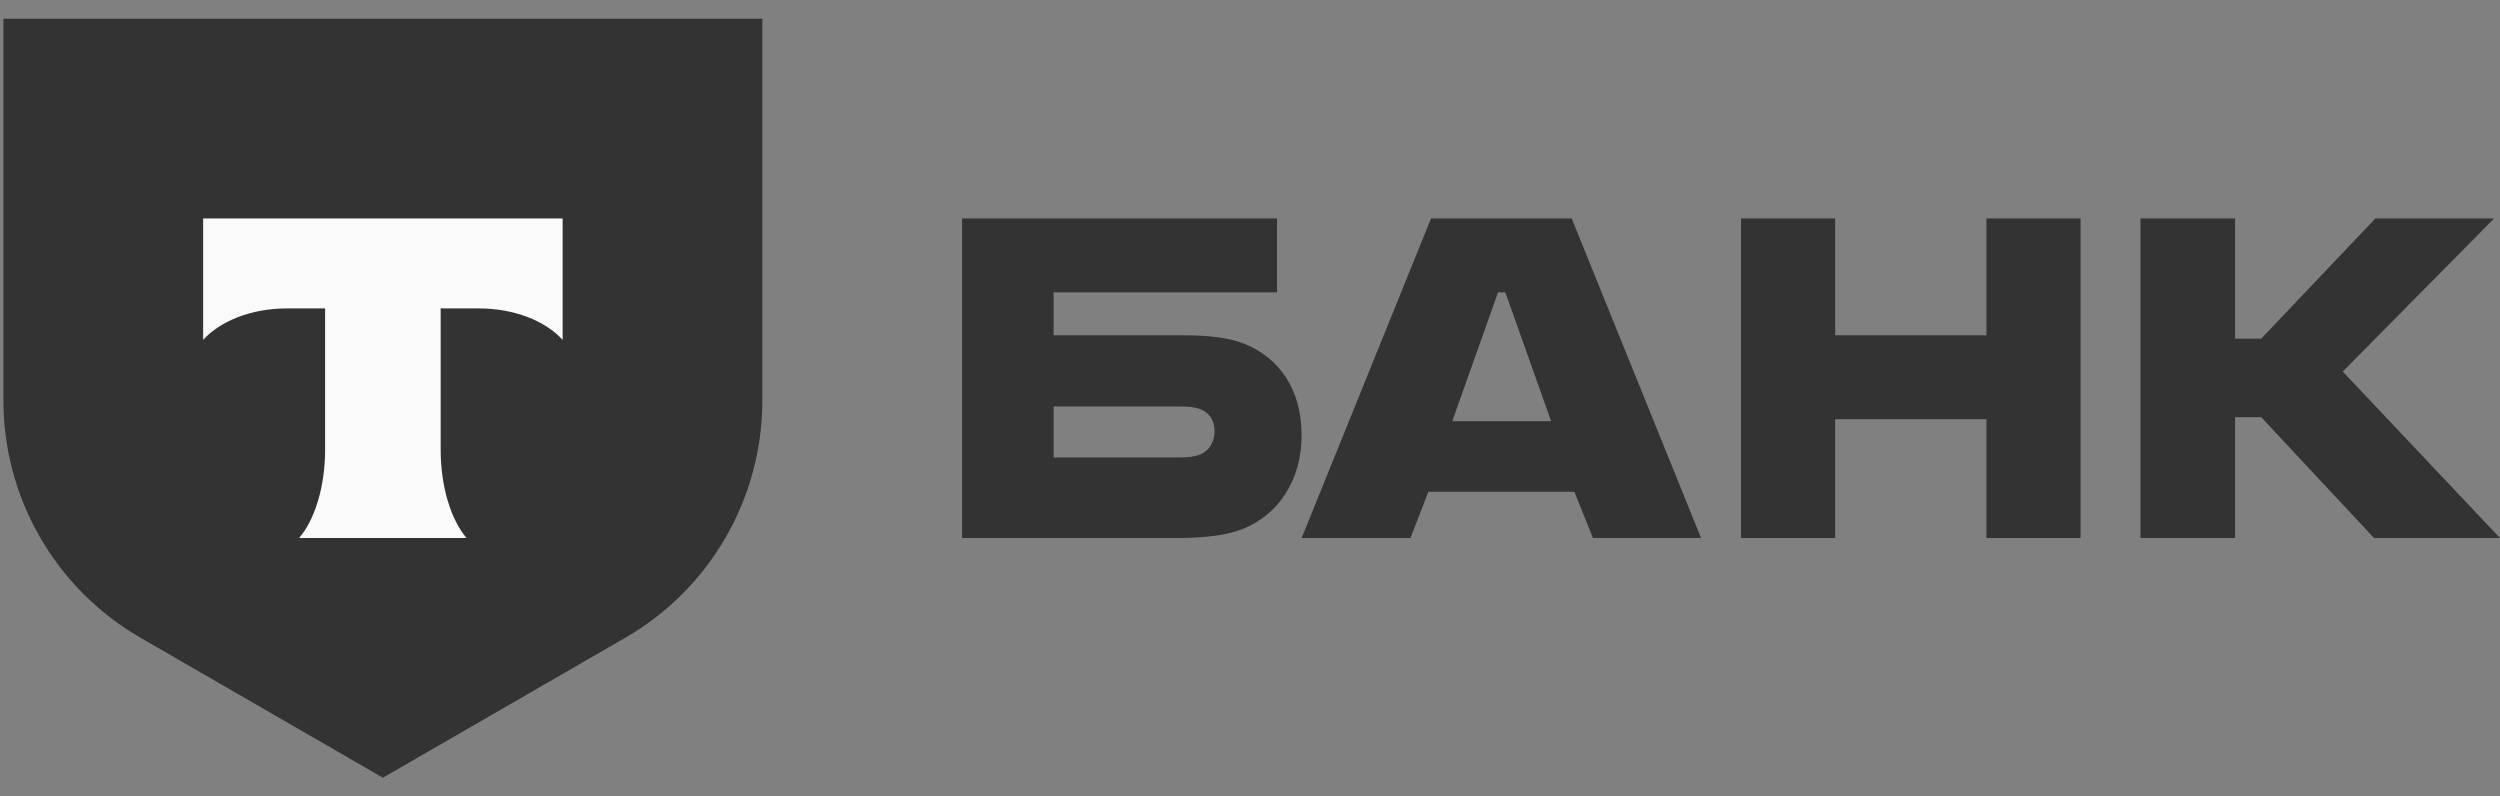
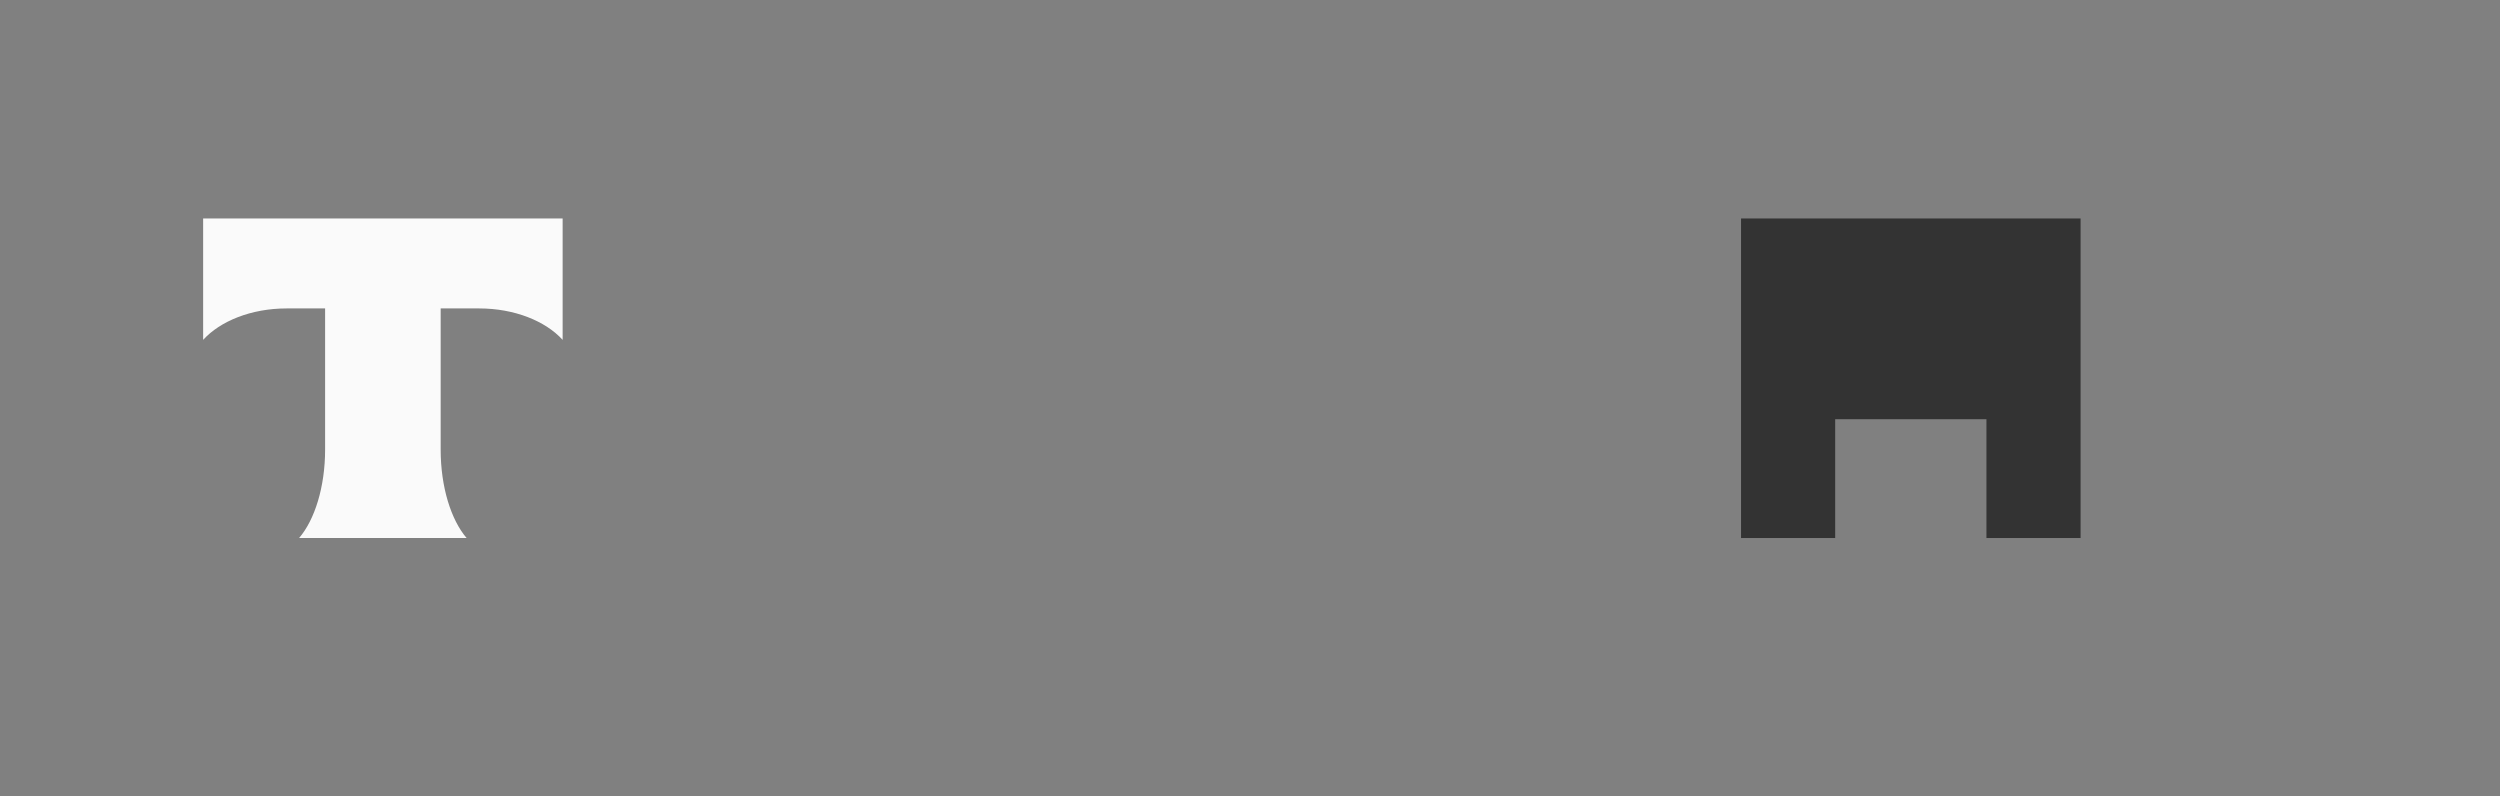
<svg xmlns="http://www.w3.org/2000/svg" width="113" height="36" viewBox="0 0 113 36" fill="none">
  <rect x="0" y="0" width="113" height="36" fill="#808080" stroke="none" />
-   <path d="M56.266 15.549C55.524 15.246 54.554 15.155 53.499 15.155H47.623V13.213H57.721V9.875H43.486V24.319H53.128C54.469 24.319 55.467 24.198 56.209 23.894C57.778 23.257 58.833 21.709 58.833 19.676C58.833 17.613 57.835 16.187 56.266 15.549ZM54.212 20.556C53.984 20.648 53.67 20.678 53.271 20.678H47.623V18.372H53.271C53.727 18.372 54.098 18.402 54.383 18.554C54.725 18.736 54.897 19.07 54.897 19.494C54.897 19.919 54.697 20.374 54.212 20.556Z" fill="#333333" />
-   <path d="M71.041 9.875H64.682L58.834 24.319H63.753L64.562 22.225H71.161L72.001 24.319H76.889L71.041 9.875ZM65.642 19.039L67.712 13.213H68.041L70.111 19.039H65.642Z" fill="#333333" />
-   <path d="M82.95 18.948V24.319H78.695V9.875H82.95V15.155H89.787V9.875H94.042V24.319H89.787V18.948H82.95Z" fill="#333333" />
-   <path d="M101.026 18.857V24.319H96.75V9.875H101.026V15.307H102.206L107.367 9.875H112.734L105.892 16.794L113 24.319H107.308L102.206 18.857H101.026Z" fill="#333333" />
-   <path d="M0.154 0.848H34.459V18.101C34.459 22.523 32.1 26.61 28.27 28.822L17.307 35.153L6.344 28.822C2.514 26.61 0.154 22.523 0.154 18.101V0.848Z" fill="#333333" />
+   <path d="M82.95 18.948V24.319H78.695V9.875H82.95H89.787V9.875H94.042V24.319H89.787V18.948H82.95Z" fill="#333333" />
  <path fill-rule="evenodd" clip-rule="evenodd" d="M9.182 9.875V15.362C9.952 14.515 11.353 13.941 12.955 13.941H14.695V20.32C14.695 22.017 14.222 23.502 13.519 24.319H21.091C20.39 23.501 19.918 22.018 19.918 20.323V13.941H21.658C23.26 13.941 24.661 14.515 25.431 15.362V9.875H9.182Z" fill="#FAFAFA" />
</svg>